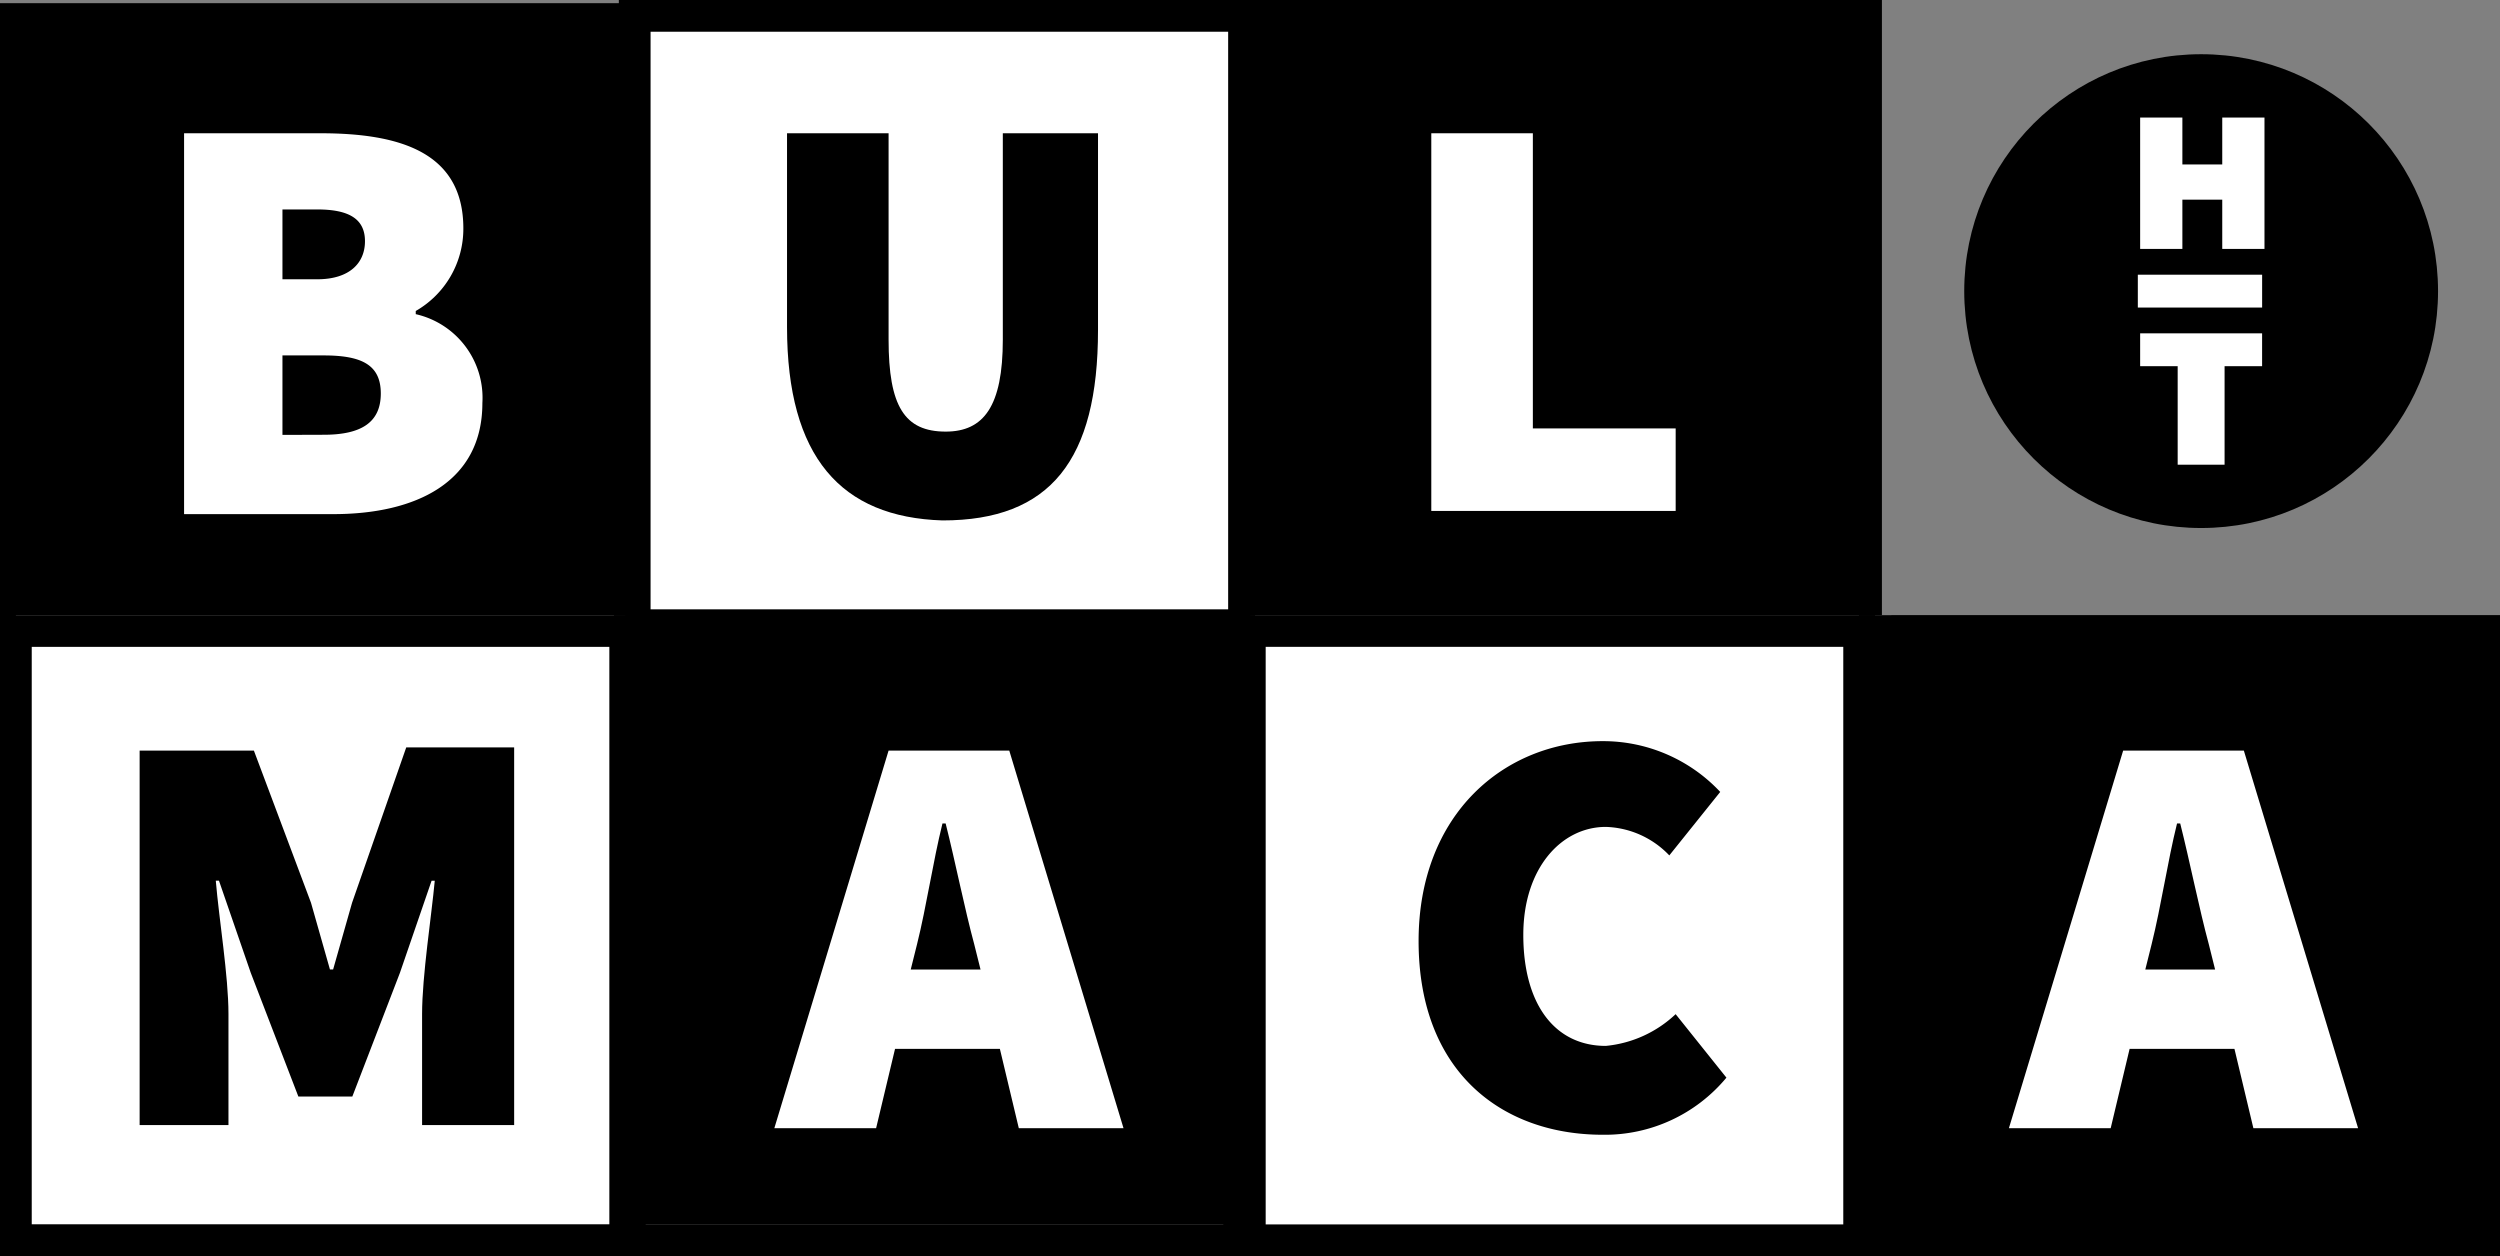
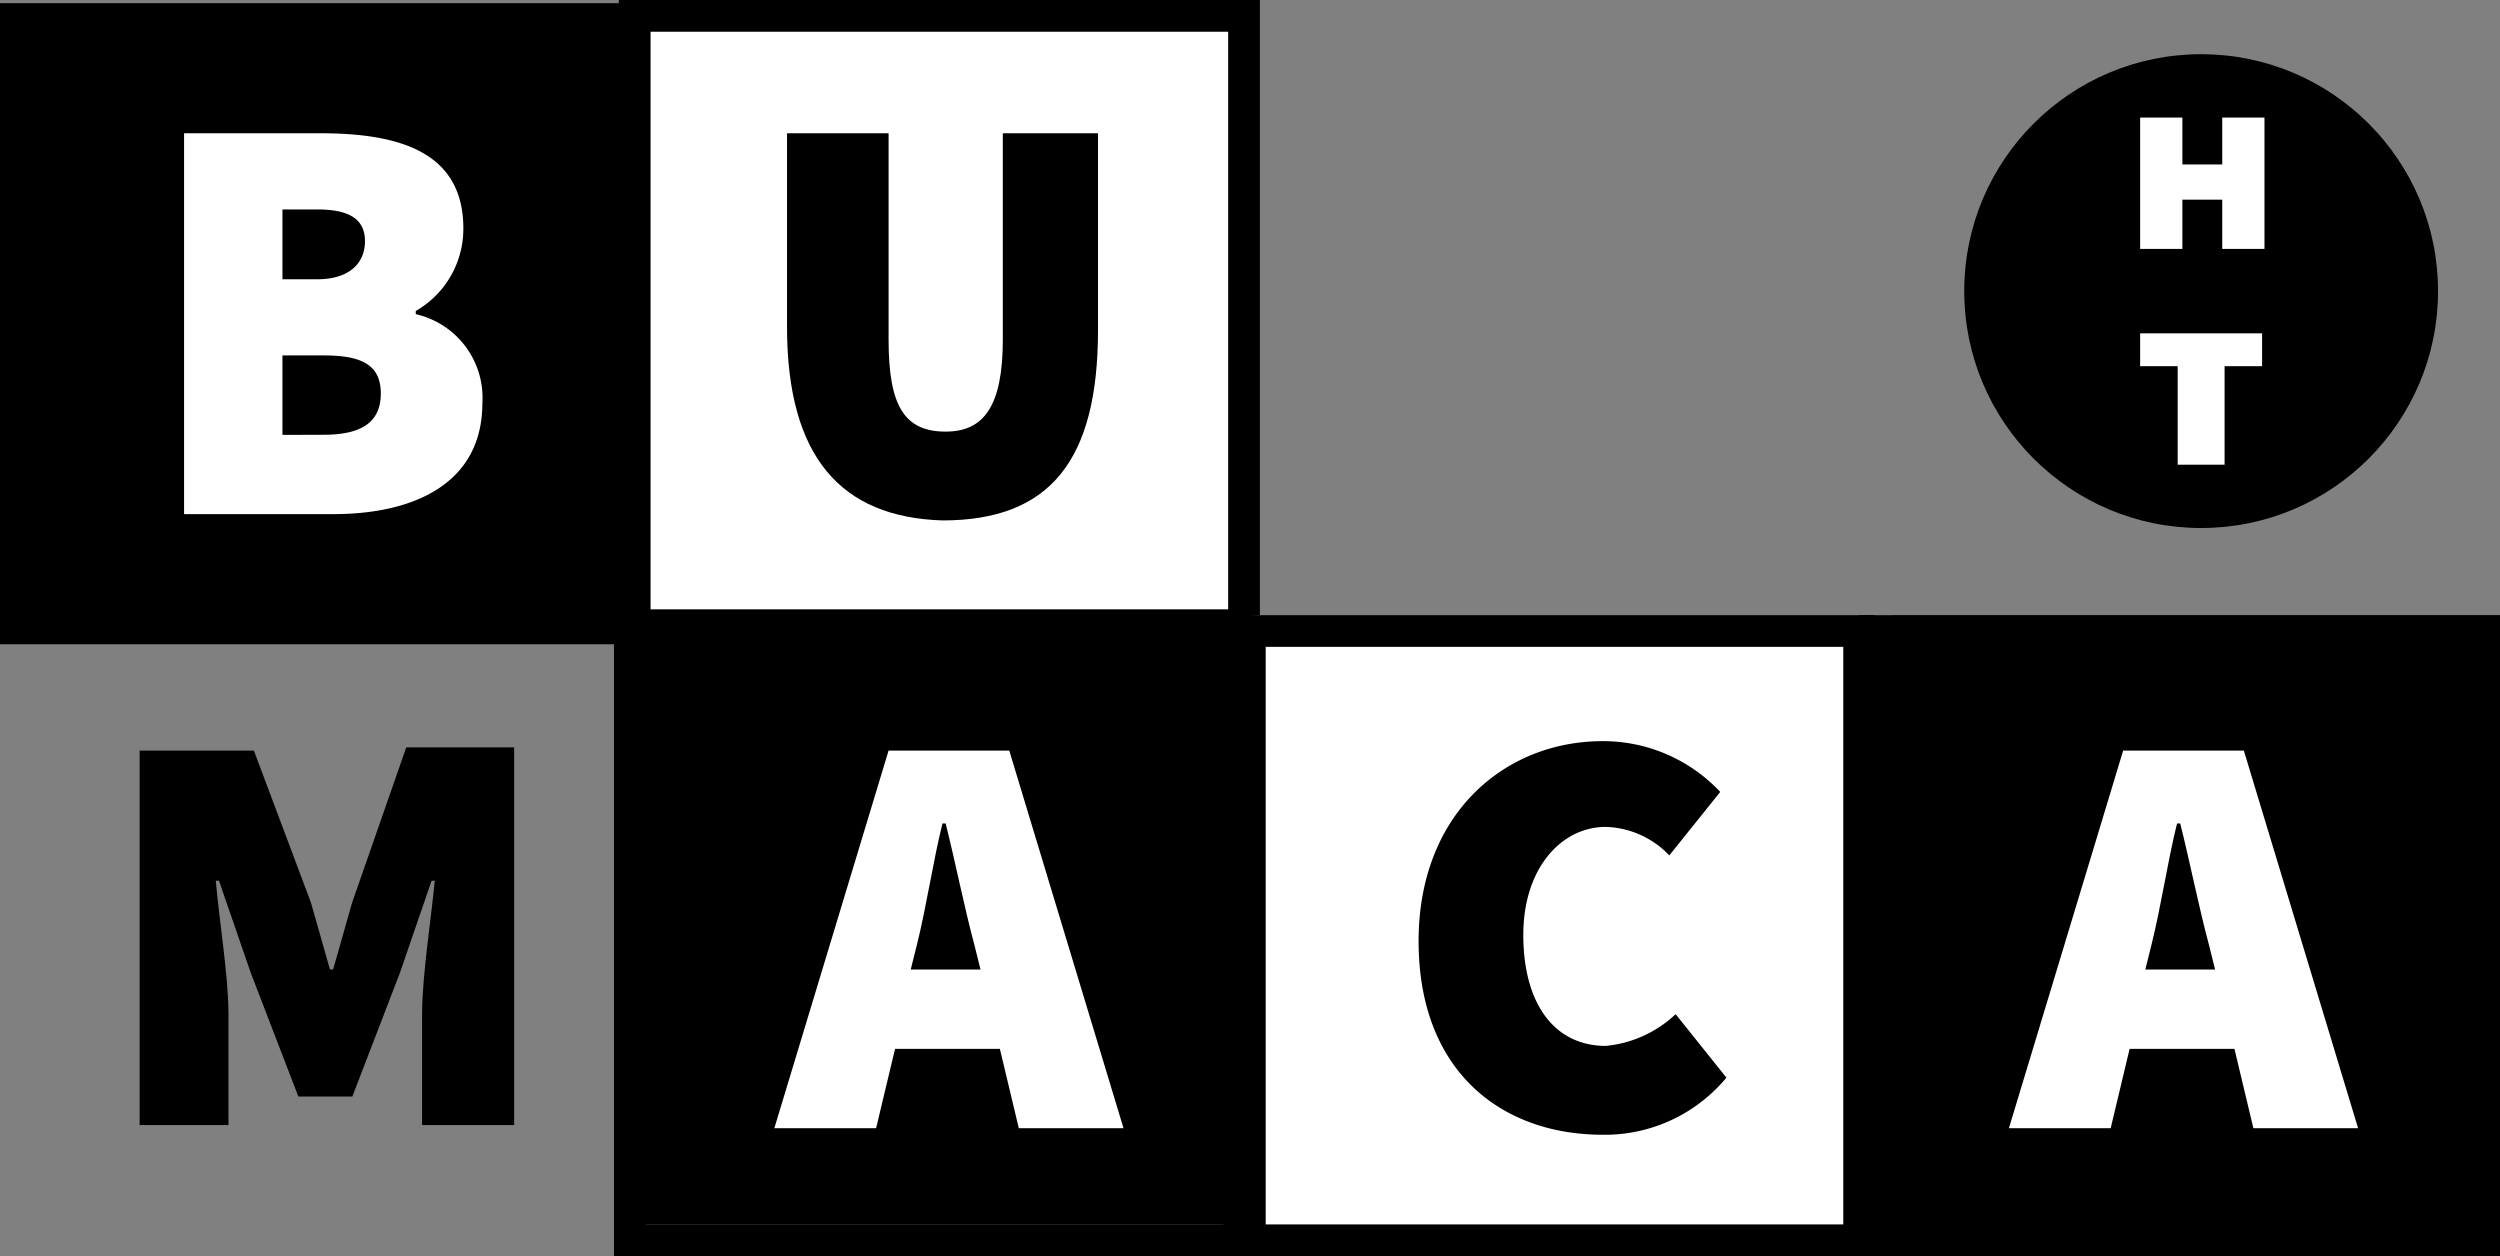
<svg xmlns="http://www.w3.org/2000/svg" width="90.343" height="45.394" viewBox="0 0 90.343 45.394">
  <rect x="0" y="0" width="90.343" height="45.394" fill="#808080" stroke="none" />
  <g transform="translate(70.982 1.959)">
    <circle cx="8.561" cy="8.561" r="8.561" transform="translate(0 0)" />
    <path d="M7.5,2.7H9.026V4.395h1.441V2.7h1.526V7.447H10.467V5.667H9.026V7.447H7.5Z" transform="translate(-1.143 -0.411)" fill="#fff" />
    <path d="M7.5,11.9v1.187H8.856v3.56h1.695v-3.56h1.356V11.9Z" transform="translate(-1.143 -1.813)" fill="#fff" />
-     <path d="M7.4,10.587V9.4h4.492v1.187" transform="translate(-1.127 -1.432)" fill="#fff" />
  </g>
  <g transform="translate(0)">
    <rect width="23.166" height="23.166" transform="translate(0 0.115)" />
    <rect width="22.019" height="22.019" transform="translate(22.937 0.573)" fill="#fff" />
    <path d="M64.719,22.019H43.847V1.147H64.719V22.019m1.147,1.147V0H42.7V23.166Z" transform="translate(-20.337)" />
-     <rect width="23.166" height="23.166" transform="translate(44.841)" />
    <path d="M29,4.2h4.931c2.867,0,5.161.684,5.161,3.44a3.421,3.421,0,0,1-1.72,2.982v.115a3.1,3.1,0,0,1,2.408,3.212c0,2.867-2.408,4.014-5.388,4.014H29Zm4.816,5.276c1.147,0,1.721-.574,1.721-1.376s-.574-1.147-1.721-1.147H32.555V9.476Zm.229,5.619c1.376,0,2.064-.458,2.064-1.491s-.684-1.376-2.064-1.376H32.555V15.1Z" transform="translate(-22.348 0.616)" fill="#fff" />
    <path d="M48,11.2v-7h3.67v7.455c0,2.408.574,3.326,2.064,3.326,1.376,0,2.064-.918,2.064-3.326V4.2h3.44v7.11c0,4.7-1.721,6.881-5.619,6.881C49.95,18.076,48,15.9,48,11.2Z" transform="translate(-19.559 0.616)" />
-     <path d="M68.415,4.2H71.97V14.866h5.161v2.982H68.3V4.2Z" transform="translate(-16.577 0.616)" fill="#fff" />
  </g>
  <rect width="23.166" height="23.166" transform="translate(45.185 22.228)" fill="#fff" />
-   <rect width="22.019" height="22.019" transform="translate(0.574 22.228)" fill="#fff" />
-   <path d="M103.419,22.019H82.547V1.147h20.873V22.019m1.147,1.147V0H81.4V23.166Z" transform="translate(-81.4 22.228)" />
  <rect width="22.019" height="22.019" transform="translate(22.804 22.228)" />
  <path d="M123.019,22.019H102.147V1.147h20.873V22.019m1.147,1.147V0H101V23.166Z" transform="translate(-56.409 22.228)" />
  <path d="M123.019,22.019H102.147V1.147h20.873V22.019m1.147,1.147V0H101V23.166Z" transform="translate(-78.813 22.228)" />
  <rect width="22.019" height="22.019" transform="translate(67.793 22.845)" />
  <path d="M161.819,22.019H140.947V1.147h20.873V22.019m1.147,1.147V0H139.8V23.166Z" transform="translate(-72.623 22.228)" />
  <path d="M86.029,4.215h3.9l2.064,5.5.684,2.408h.115l.684-2.408L95.434,4.1h3.9V17.747H96.007V13.734c0-1.376.342-3.555.458-4.816H96.35l-1.143,3.325-1.721,4.473h-1.95l-1.721-4.473L88.667,8.916h-.115c.115,1.376.458,3.44.458,4.816v4.014H85.8V4.215Z" transform="translate(-80.754 22.91)" />
  <path d="M109.929,4.2h4.361l4.129,13.647h-3.784l-.684-2.867h-3.789l-.684,2.867H105.8Zm.8,7.913h2.523l-.229-.918c-.342-1.261-.684-2.982-1.032-4.361h-.115c-.342,1.376-.574,2.982-.918,4.361Z" transform="translate(-77.818 22.924)" fill="#fff" />
  <path d="M126.1,11.126c0-4.587,3.1-7.225,6.652-7.225A5.8,5.8,0,0,1,137,5.736L135.16,8.03A3.3,3.3,0,0,0,132.866,7c-1.606,0-2.982,1.491-2.982,3.9,0,2.523,1.147,4.014,2.982,4.014a4.265,4.265,0,0,0,2.523-1.147l1.835,2.294a5.708,5.708,0,0,1-4.473,2.064C129.082,18.121,126.1,15.827,126.1,11.126Z" transform="translate(-74.836 22.882)" />
  <path d="M148.829,4.2h4.361l4.129,13.647h-3.784l-.684-2.867h-3.789l-.684,2.867H144.7Zm.8,7.913h2.523l-.229-.918c-.342-1.261-.684-2.982-1.032-4.361h-.115c-.342,1.376-.574,2.982-.918,4.361Z" transform="translate(-72.104 22.924)" fill="#fff" />
</svg>